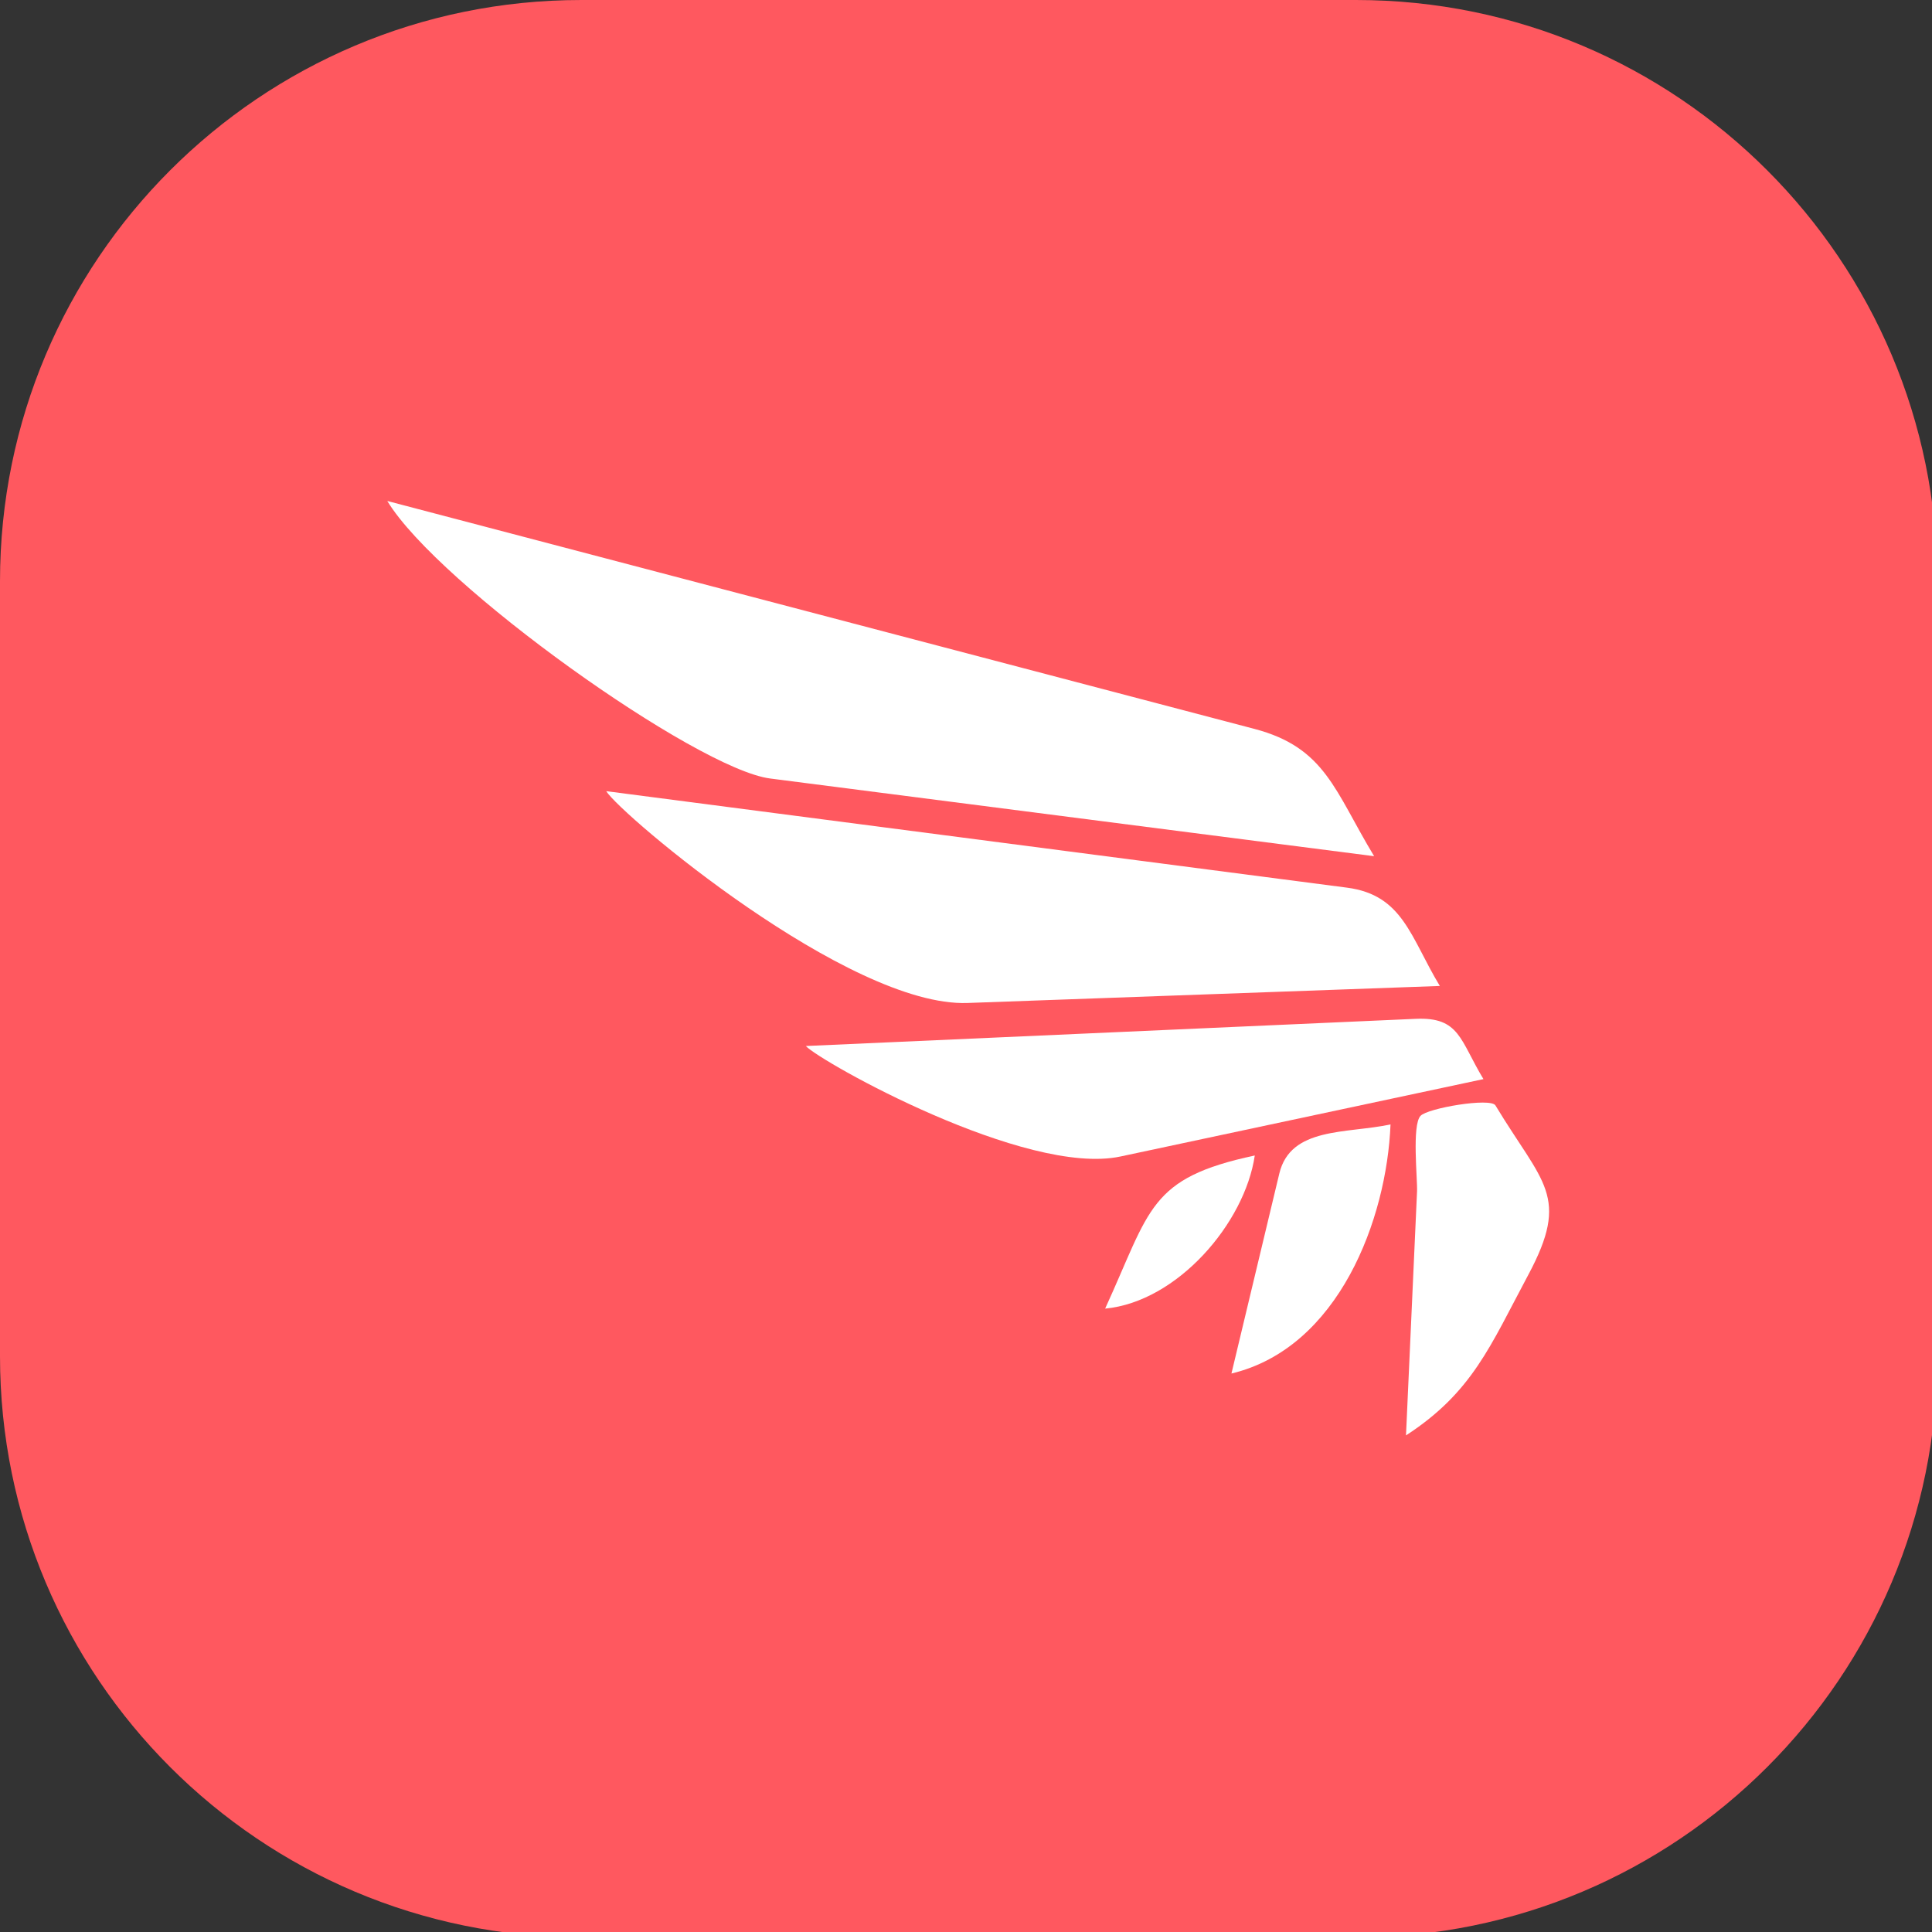
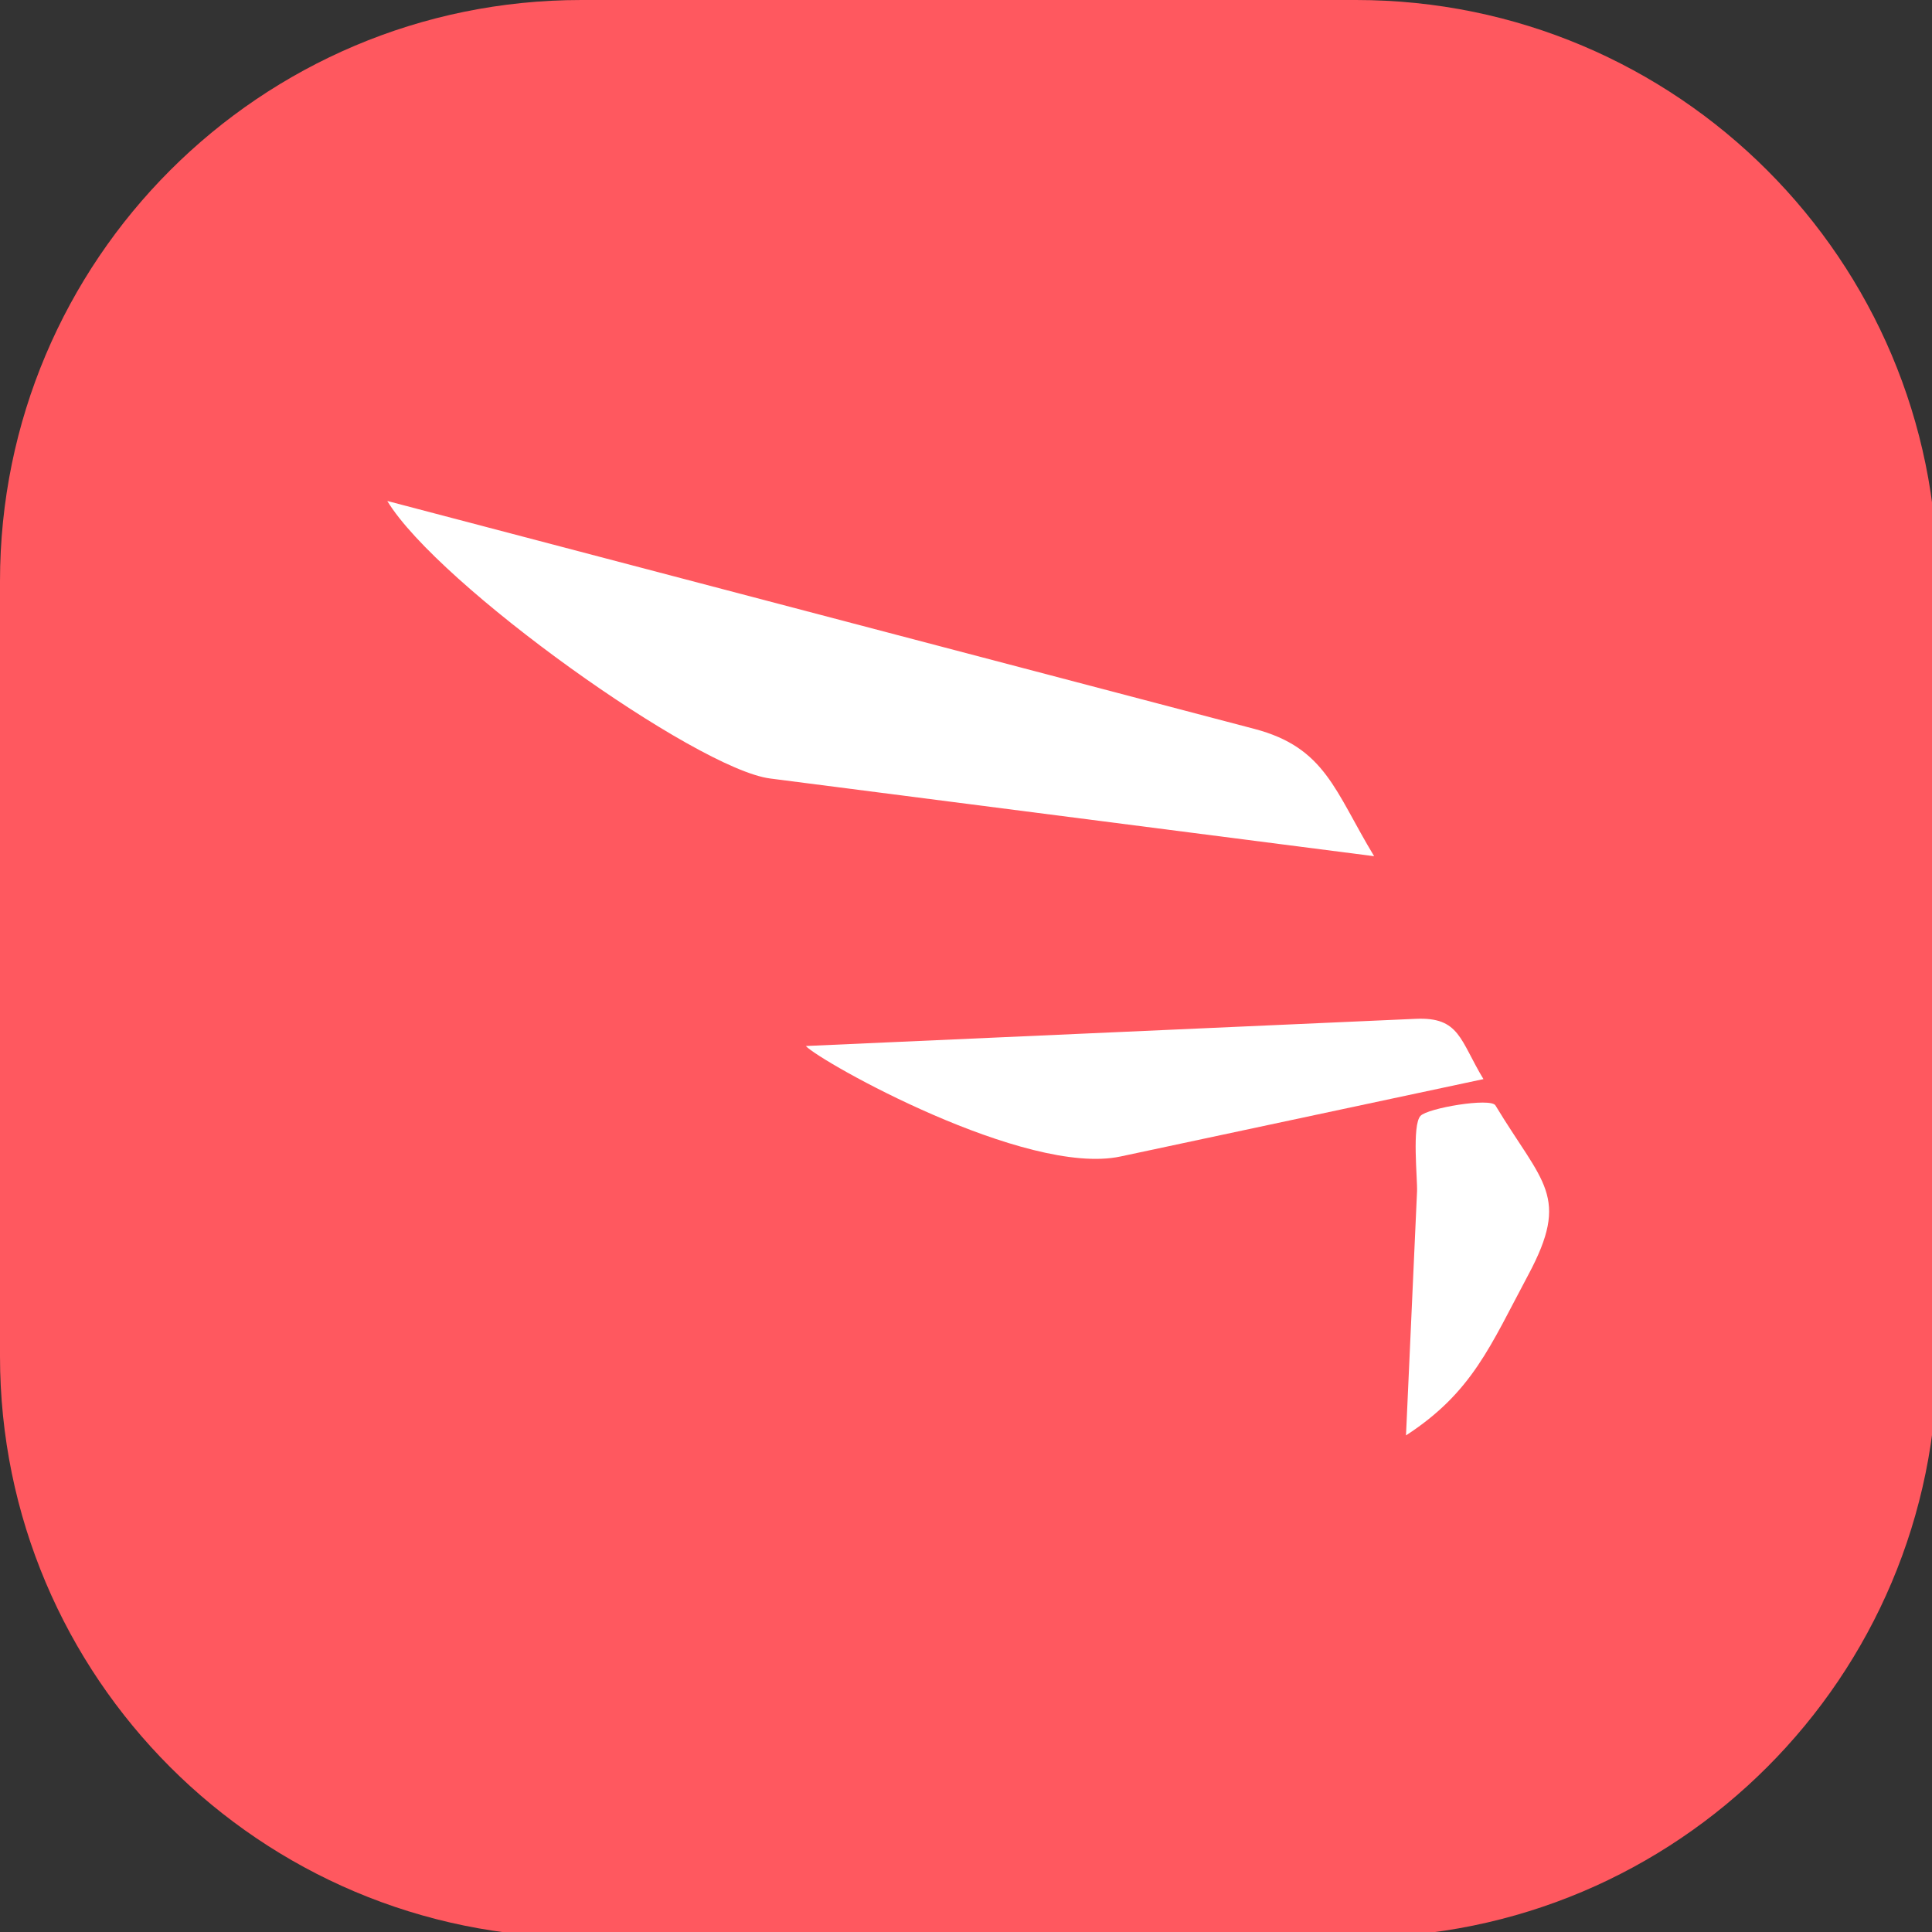
<svg xmlns="http://www.w3.org/2000/svg" viewBox="0 0 72 72" height="72" width="72" version="1.1">
  <rect x="0" y="0" width="72" height="72" fill="#333333" stroke="none" />
  <g>
    <path transform="scale(0.722,0.722)" d="M30 100c-16.569 0-30-13.431-30-30v-40c0-16.569 13.431-30 30-30h40c16.569 0 30 13.431 30 30v40c0 16.569-13.431 30-30 30z" fill="#ff585f" fill-rule="nonzero" stroke="none" stroke-width="1" stroke-linecap="butt" stroke-linejoin="miter" stroke-miterlimit="10" stroke-dasharray="" stroke-dashoffset="0" font-family="none" font-weight="none" font-size="none" text-anchor="none" style="mix-blend-mode: normal" data-fill-palette-color="accent">
        </path>
  </g>
  <g transform="matrix(1,0,0,1,14.433,18.67)">
    <svg viewBox="0 0 43.298 34.823" height="34.823" width="43.298">
      <g>
        <svg version="1.1" x="0" y="0" viewBox="0 9.786 100 80.427" enable-background="new 0 0 100 100" xml:space="preserve" width="43.298" height="34.823" class="icon-cg-0" data-fill-palette-color="quaternary" id="cg-0">
-           <path d="M49.942 52.994c13.552-0.488 27.103-0.977 40.653-1.465-2.527-4.177-3.159-7.831-7.989-8.461-7.229-0.94-14.458-1.883-21.688-2.826-14.023-1.827-28.05-3.654-42.075-5.48C20.101 36.792 39.724 53.361 49.942 52.994z" fill="#ffffff" data-fill-palette-color="quaternary">
-                     </path>
          <path d="M0 9.786c4.391 7.257 26.615 23.072 32.953 23.886 17.33 2.231 34.657 4.46 51.986 6.688-3.393-5.607-4.18-9.35-10.312-10.959-8.904-2.341-17.812-4.683-26.717-7.023C31.94 18.182 15.97 13.984 0 9.786z" fill="#ffffff" data-fill-palette-color="quaternary">
                    </path>
          <path d="M63.108 66.207c10.413-2.219 20.826-4.439 31.241-6.66-2.028-3.346-2.034-5.359-5.827-5.189-6.158 0.273-12.314 0.549-18.471 0.822-11.343 0.506-22.686 1.014-34.028 1.518C37.298 58.064 54.94 67.947 63.108 66.207z" fill="#ffffff" data-fill-palette-color="quaternary">
                    </path>
          <path d="M87.682 90.213c5.725-3.719 7.262-7.721 10.519-13.807 3.651-6.824 1.257-7.844-2.821-14.596-0.417-0.688-5.842 0.232-6.453 0.904-0.745 0.818-0.248 5.455-0.294 6.496C88.315 76.211 87.998 83.213 87.682 90.213z" fill="#ffffff" data-fill-palette-color="quaternary">
                    </path>
-           <path d="M86.35 63.447c-3.795 0.809-8.604 0.191-9.572 4.229-1.373 5.736-2.746 11.475-4.12 17.211C81.904 82.678 86.028 71.582 86.35 63.447z" fill="#ffffff" data-fill-palette-color="quaternary">
-                     </path>
-           <path d="M74.666 66.121c-9.148 1.953-8.956 4.611-12.879 13.18C68.007 78.711 73.811 71.941 74.666 66.121z" fill="#ffffff" data-fill-palette-color="quaternary">
-                     </path>
        </svg>
      </g>
    </svg>
  </g>
</svg>